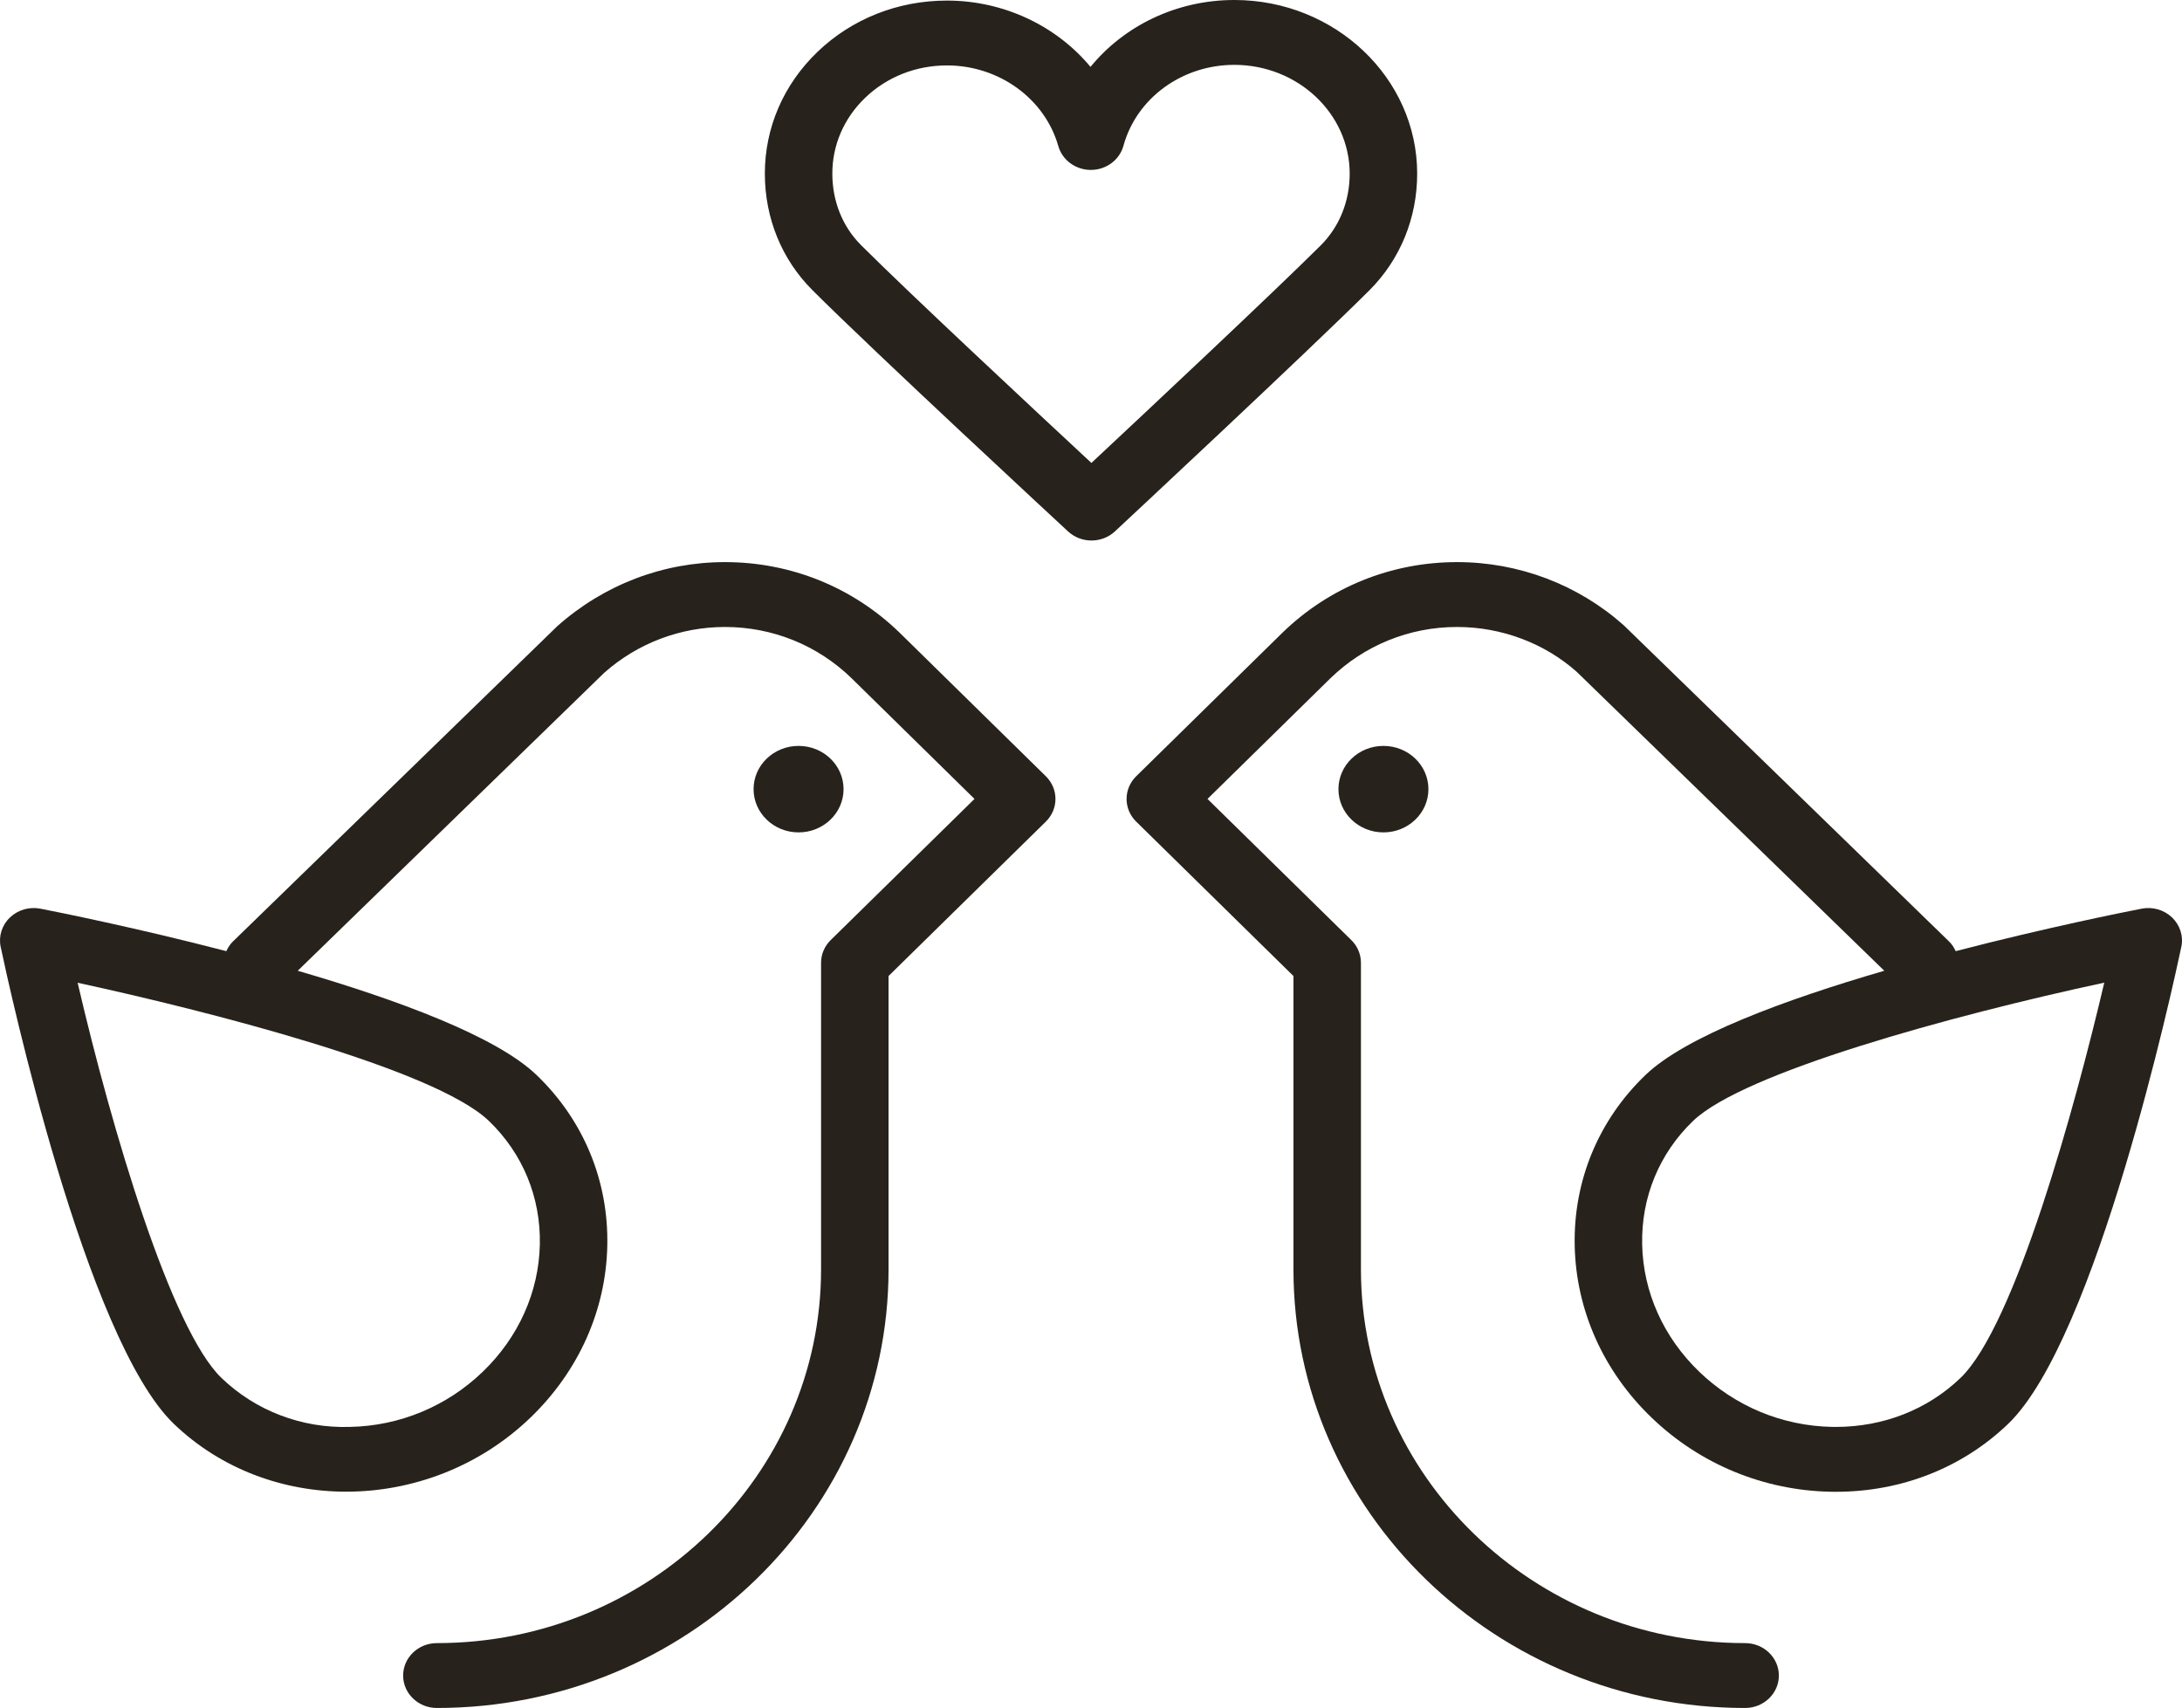
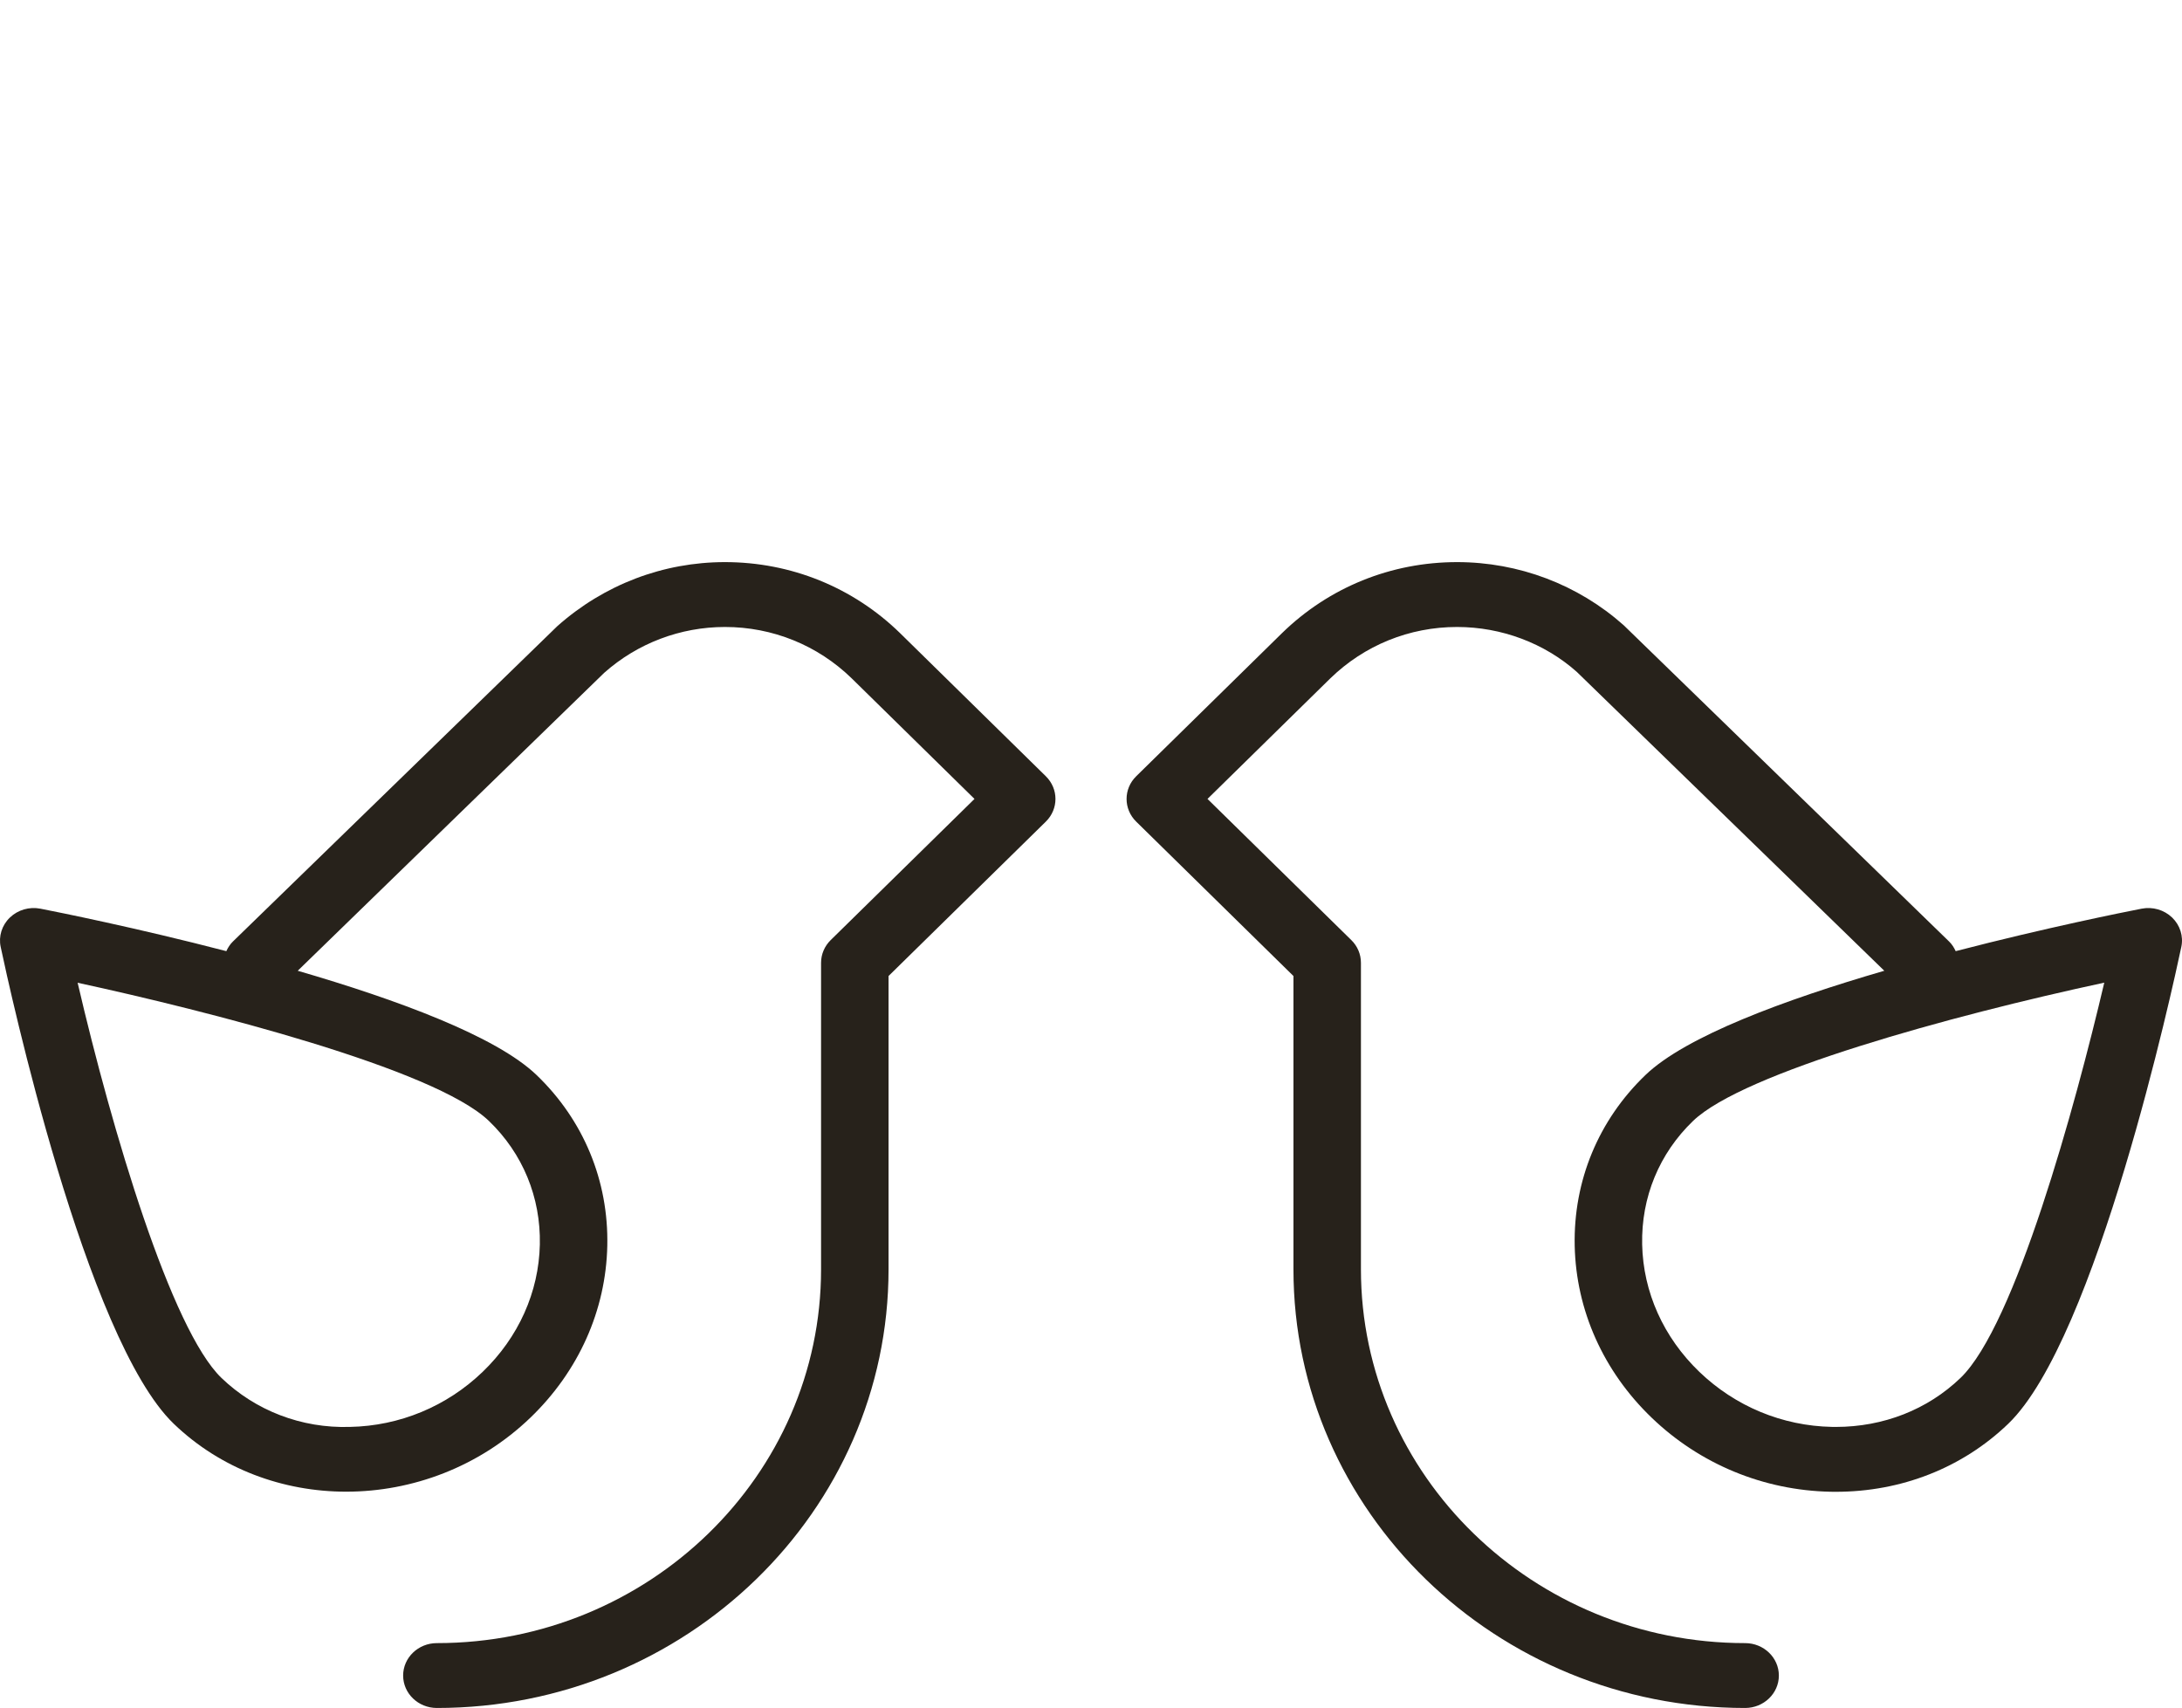
<svg xmlns="http://www.w3.org/2000/svg" width="244" height="191" viewBox="0 0 244 191" fill="none">
  <path d="M242.897 102.608C242.002 101.745 240.716 101.373 239.479 101.617C237.484 102.006 228.765 103.752 218.693 106.366C218.512 105.979 218.286 105.606 217.956 105.287L181.561 69.913C176.442 65.365 169.826 62.86 162.936 62.86C155.566 62.86 148.623 65.672 143.371 70.79L127.056 86.806C125.62 88.215 125.62 90.471 127.053 91.881L144.639 109.146V141.946C144.639 168.996 167.298 191 195.146 191C197.229 191 198.92 189.375 198.92 187.373C198.92 185.372 197.229 183.747 195.146 183.747C171.459 183.747 152.185 164.994 152.185 141.946V107.664C152.185 106.714 151.8 105.802 151.109 105.128L135.027 89.342L148.747 75.875C152.563 72.159 157.598 70.114 162.934 70.114C167.919 70.114 172.716 71.934 176.313 75.126L210.709 108.559C199.596 111.794 188.518 115.875 183.995 120.224C178.743 125.27 175.936 132.052 176.089 139.318C176.245 146.527 179.299 153.358 184.7 158.544C190.098 163.732 197.202 166.67 204.7 166.82C204.899 166.822 205.095 166.825 205.291 166.825C212.629 166.825 219.453 164.139 224.567 159.221C234.428 149.743 242.98 110.355 243.923 105.894C244.177 104.705 243.79 103.469 242.897 102.608ZM219.232 154.093C215.547 157.635 210.609 159.571 205.286 159.571C205.143 159.571 204.999 159.571 204.854 159.567C199.309 159.458 194.047 157.274 190.033 153.416C186.018 149.557 183.746 144.499 183.633 139.168C183.52 133.895 185.542 128.986 189.328 125.35C194.943 119.954 218.092 113.588 235.308 109.888C232.053 123.762 225.319 148.239 219.232 154.093Z" fill="#27221B" />
-   <path d="M154.701 93.085C157.479 93.085 159.732 90.92 159.732 88.249C159.732 85.579 157.479 83.414 154.701 83.414C151.922 83.414 149.67 85.579 149.67 88.249C149.67 90.92 151.922 93.085 154.701 93.085Z" fill="#27221B" />
  <path d="M100.624 70.778C95.379 65.672 88.434 62.86 81.066 62.86C74.174 62.86 67.561 65.365 62.319 70.024L26.046 105.287C25.716 105.606 25.49 105.979 25.309 106.366C15.24 103.752 6.519 102.009 4.524 101.617C3.276 101.373 1.998 101.748 1.105 102.608C0.21 103.467 -0.178 104.702 0.077 105.894C1.02 110.355 9.572 149.743 19.433 159.221C24.708 164.291 31.671 166.813 38.719 166.813C46.104 166.81 53.58 164.044 59.303 158.544C64.701 153.355 67.757 146.525 67.91 139.318C68.066 132.05 65.259 125.268 60.007 120.224C55.482 115.875 44.404 111.794 33.293 108.559L67.566 75.239C71.286 71.934 76.083 70.114 81.069 70.114C86.401 70.114 91.44 72.159 95.243 75.863L108.972 89.342L92.891 105.128C92.202 105.805 91.815 106.716 91.815 107.664V141.946C91.815 164.994 72.541 183.747 48.853 183.747C46.768 183.747 45.08 185.372 45.08 187.373C45.08 189.375 46.768 191 48.853 191C76.704 191 99.361 168.993 99.361 141.946V109.146L116.949 91.881C118.385 90.471 118.385 88.215 116.949 86.806L100.624 70.778ZM60.367 139.17C60.253 144.499 57.98 149.559 53.967 153.418C49.953 157.277 44.69 159.46 39.144 159.569C33.688 159.743 28.554 157.734 24.768 154.095C19.151 148.696 12.528 126.448 8.682 109.9C23.113 113.029 48.582 119.499 54.672 125.353C58.455 128.989 60.477 133.897 60.367 139.17Z" fill="#27221B" />
-   <path d="M89.299 93.085C92.078 93.085 94.33 90.92 94.33 88.249C94.33 85.579 92.078 83.414 89.299 83.414C86.521 83.414 84.268 85.579 84.268 88.249C84.268 90.92 86.521 93.085 89.299 93.085Z" fill="#27221B" />
-   <path d="M153.124 32.473C156.58 29.021 158.479 24.378 158.474 19.398C158.459 8.714 149.298 0.012 138.049 0C138.039 0 138.031 0 138.021 0C131.584 0 125.711 2.87 121.945 7.481C118.157 2.921 112.303 0.075 105.922 0.065C105.912 0.065 105.904 0.065 105.894 0.065C100.405 0.065 95.259 2.106 91.405 5.81C87.609 9.458 85.522 14.299 85.529 19.434C85.534 24.4 87.418 29.013 90.834 32.43C97.719 39.318 118.552 58.612 119.435 59.429C120.167 60.106 121.11 60.444 122.053 60.444C122.999 60.444 123.947 60.104 124.679 59.422C125.557 58.605 146.247 39.32 153.124 32.473ZM122.046 51.77C116.082 46.228 101.63 32.758 96.275 27.401C94.215 25.341 93.078 22.509 93.075 19.424C93.07 16.228 94.373 13.216 96.743 10.938C99.173 8.602 102.42 7.316 105.894 7.316C105.899 7.316 105.907 7.316 105.912 7.316C111.72 7.323 116.834 11.032 118.343 16.332C118.793 17.909 120.282 19.001 121.983 19.001C121.988 19.001 121.995 19.001 122 19.001C123.706 18.994 125.195 17.887 125.63 16.298C127.092 10.972 132.188 7.253 138.024 7.253C138.029 7.253 138.034 7.253 138.039 7.253C145.137 7.261 150.918 12.713 150.928 19.407C150.931 22.5 149.781 25.353 147.691 27.439C142.338 32.768 127.977 46.226 122.046 51.77Z" fill="#27221B" />
</svg>